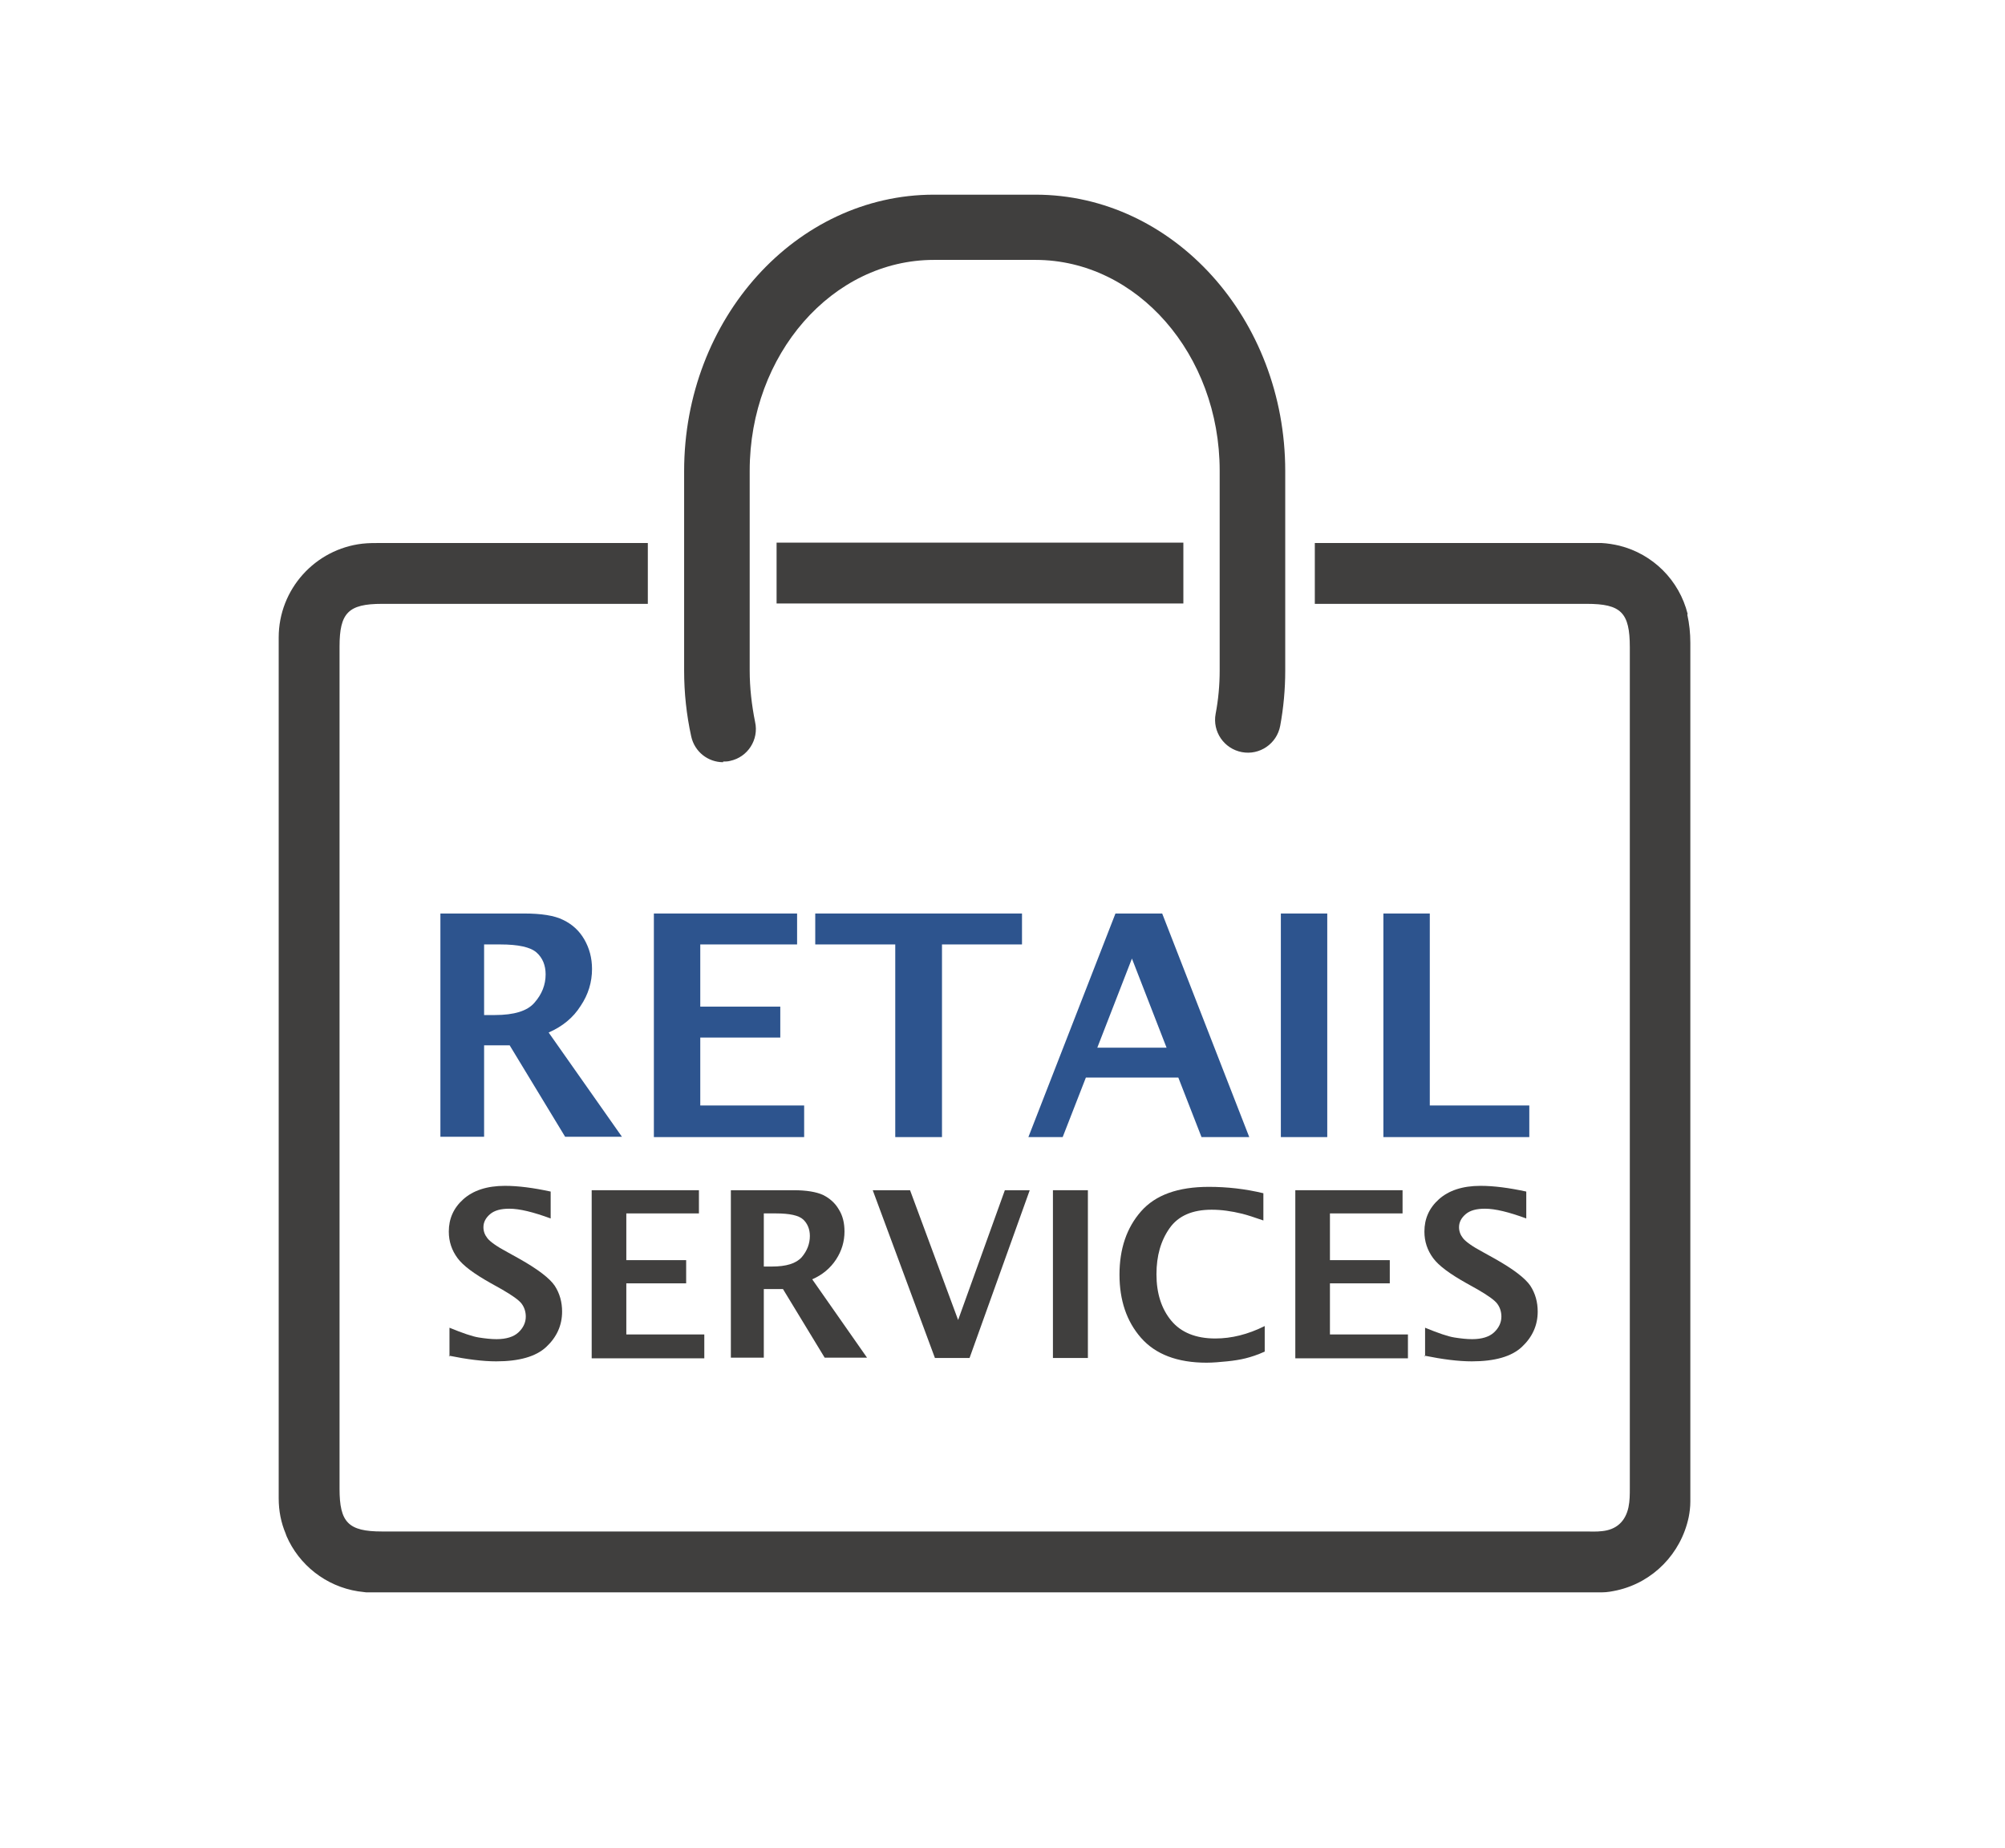
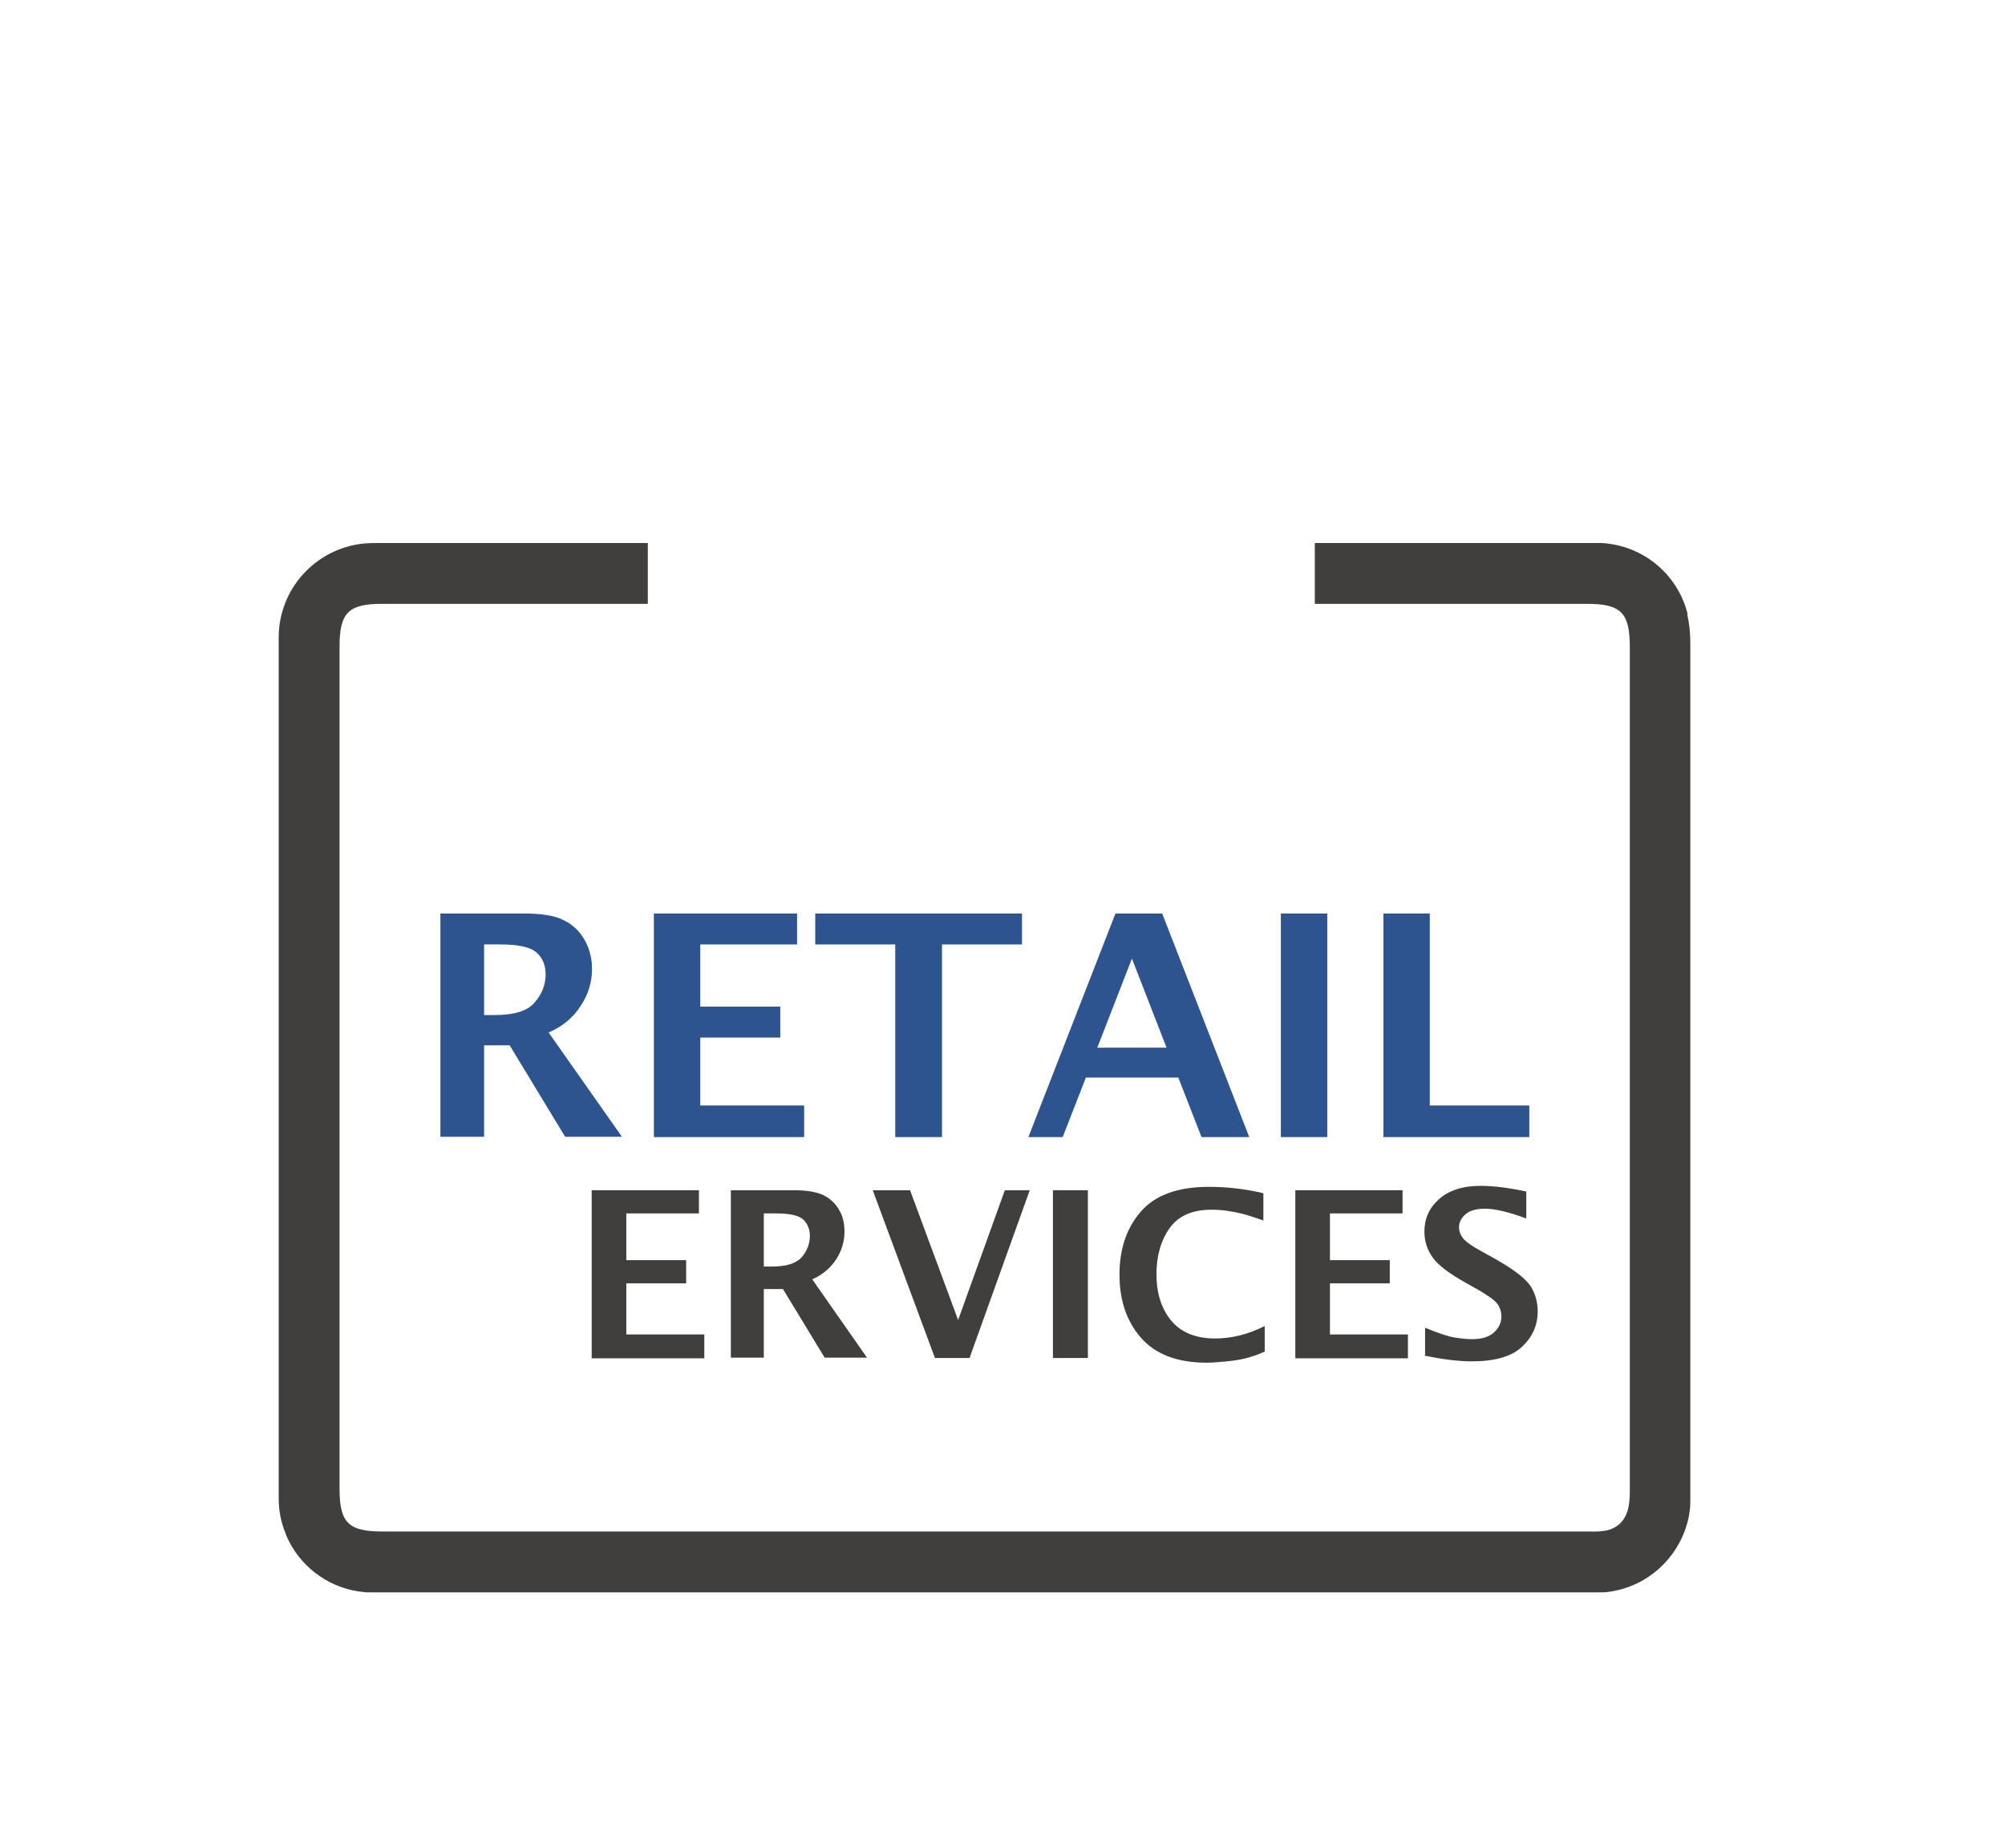
<svg xmlns="http://www.w3.org/2000/svg" id="Capa_1" data-name="Capa 1" version="1.1" viewBox="0 0 59.64 54.97">
  <defs>
    <style>
      .cls-1 {
        fill: #403f3e;
      }

      .cls-1, .cls-2 {
        stroke-width: 0px;
      }

      .cls-2 {
        fill: #2d548e;
      }
    </style>
  </defs>
  <g>
    <path class="cls-2" d="M13.1,33.82v-6.65h2.49c.51,0,.9.06,1.16.19.27.13.48.32.63.58.15.26.23.55.23.88,0,.39-.11.76-.34,1.1-.22.35-.54.61-.95.79l2.18,3.1h-1.69l-1.65-2.72h-.76v2.72h-1.3ZM14.4,30.19h.32c.57,0,.97-.12,1.18-.37.22-.25.33-.53.33-.84,0-.27-.09-.49-.27-.65-.18-.16-.54-.24-1.08-.24h-.48v2.11Z" />
    <path class="cls-2" d="M19.45,33.82v-6.65h4.26v.92h-2.88v1.85h2.38v.92h-2.38v2.02h3.09v.94h-4.47Z" />
    <path class="cls-2" d="M26.63,33.82v-5.73h-2.38v-.92h6.15v.92h-2.38v5.73h-1.38Z" />
    <path class="cls-2" d="M30.59,33.82l2.59-6.65h1.39l2.59,6.65h-1.42l-.69-1.77h-2.75l-.69,1.77h-1.01ZM32.64,31.16h2.06l-1.03-2.65-1.03,2.65Z" />
    <path class="cls-2" d="M38.1,33.82v-6.65h1.38v6.65h-1.38Z" />
    <path class="cls-2" d="M41.15,33.82v-6.65h1.38v5.71h2.96v.94h-4.34Z" />
  </g>
  <g>
-     <path class="cls-1" d="M13.37,40.35v-.86c.39.16.68.26.87.29.19.03.37.05.53.05.29,0,.51-.07.65-.2.14-.13.22-.29.22-.47,0-.14-.04-.27-.12-.38-.08-.11-.28-.25-.59-.43l-.34-.19c-.48-.27-.81-.51-.98-.74-.17-.23-.26-.49-.26-.79,0-.38.14-.7.43-.96s.7-.4,1.24-.4c.4,0,.85.06,1.36.17v.8c-.52-.19-.92-.29-1.23-.29-.25,0-.44.05-.57.16-.13.11-.2.24-.2.39,0,.12.04.23.12.33.08.1.27.24.59.41l.36.2c.55.31.9.58,1.05.8.15.23.22.49.22.77,0,.41-.16.76-.47,1.05s-.81.43-1.49.43c-.4,0-.87-.06-1.41-.17Z" />
    <path class="cls-1" d="M17.6,40.39v-4.99h3.19v.69h-2.16v1.39h1.78v.69h-1.78v1.52h2.32v.71h-3.35Z" />
    <path class="cls-1" d="M21.74,40.39v-4.99h1.87c.38,0,.67.05.87.14.2.1.36.24.47.43.12.19.17.41.17.66,0,.29-.08.57-.25.83-.17.26-.41.46-.71.59l1.63,2.33h-1.26l-1.24-2.04h-.57v2.04h-.98ZM22.72,37.67h.24c.43,0,.72-.09.89-.28.16-.19.24-.4.24-.63,0-.2-.07-.37-.2-.49-.13-.12-.4-.18-.81-.18h-.36v1.58Z" />
    <path class="cls-1" d="M27.81,40.39l-1.85-4.99h1.11l1.43,3.86,1.39-3.86h.74l-1.79,4.99h-1.04Z" />
    <path class="cls-1" d="M31.32,40.39v-4.99h1.04v4.99h-1.04Z" />
    <path class="cls-1" d="M37.62,40.2c-.22.1-.41.16-.57.2-.16.04-.35.07-.55.09-.21.02-.41.04-.61.04-.87,0-1.52-.25-1.95-.74-.43-.49-.64-1.12-.64-1.88s.21-1.39.64-1.88c.43-.49,1.1-.73,2.02-.73.54,0,1.08.06,1.62.19v.81c-.26-.09-.47-.16-.63-.2s-.32-.07-.47-.09c-.15-.02-.29-.03-.44-.03-.57,0-.99.18-1.25.55-.26.37-.39.82-.39,1.37,0,.57.15,1.03.44,1.38.29.35.73.53,1.31.53.48,0,.97-.12,1.47-.37v.77Z" />
    <path class="cls-1" d="M38.53,40.39v-4.99h3.19v.69h-2.16v1.39h1.78v.69h-1.78v1.52h2.32v.71h-3.35Z" />
    <path class="cls-1" d="M42.39,40.35v-.86c.39.16.68.26.87.29.19.03.37.05.53.05.29,0,.51-.07.65-.2.14-.13.22-.29.22-.47,0-.14-.04-.27-.12-.38-.08-.11-.28-.25-.59-.43l-.34-.19c-.48-.27-.81-.51-.98-.74-.17-.23-.26-.49-.26-.79,0-.38.14-.7.43-.96s.7-.4,1.24-.4c.4,0,.85.06,1.36.17v.8c-.52-.19-.92-.29-1.23-.29-.25,0-.44.05-.57.16-.13.11-.2.24-.2.39,0,.12.04.23.12.33.08.1.27.24.59.41l.36.2c.55.31.9.58,1.05.8.15.23.22.49.22.77,0,.41-.16.76-.47,1.05s-.81.43-1.49.43c-.4,0-.87-.06-1.41-.17Z" />
  </g>
-   <path class="cls-1" d="M21.51,22.67c-.45,0-.85-.31-.95-.77-.14-.64-.21-1.29-.21-1.95v-5.94c0-4.53,3.33-8.22,7.43-8.22h3.02c4.1,0,7.43,3.69,7.43,8.22v5.94c0,.55-.05,1.1-.15,1.64-.1.53-.61.88-1.14.78-.53-.1-.88-.61-.78-1.14.08-.42.12-.85.12-1.29v-5.94c0-3.46-2.46-6.27-5.48-6.27h-3.02c-3.02,0-5.48,2.81-5.48,6.27v5.94c0,.52.06,1.03.16,1.53.12.53-.22,1.05-.74,1.16-.07.02-.14.02-.21.02Z" />
  <g>
-     <path class="cls-1" d="M35.2,16.14h-12.1v1.81c4.03,0,8.07,0,12.1,0v-1.81Z" />
    <path class="cls-1" d="M50.2,18.26c-.25-1-1.03-1.78-2.03-2.03-.17-.04-.35-.07-.54-.08-.02,0-.05,0-.07,0-.04,0-.08,0-.12,0h-8.33v1.81c2.7,0,5.39,0,8.09,0,1.02,0,1.28.26,1.28,1.29,0,8.34,0,16.68,0,25.01,0,.19,0,.38-.04.57-.09.42-.36.67-.79.71-.16.02-.33.01-.49.01-5.96,0-11.92,0-17.88,0s-11.95,0-17.92,0c-1,0-1.26-.27-1.26-1.27,0-8.35,0-16.7,0-25.05,0-1,.26-1.27,1.26-1.27,2.64,0,5.27,0,7.91,0v-1.81h-6.6c-.45,0-.89,0-1.34,0-.18,0-.37,0-.55.02-1.4.16-2.49,1.35-2.49,2.79v25.6c0,.38.07.73.21,1.06,0,.02.02.04.02.06.37.86,1.17,1.5,2.13,1.65.08.01.16.02.24.03.05,0,.11,0,.16,0,.02,0,.04,0,.06,0h36.18c.11,0,.22,0,.34,0,.01,0,.02,0,.03,0,.15,0,.3-.03.44-.06,1.07-.24,1.9-1.09,2.13-2.17.03-.15.05-.31.05-.47,0,0,0,0,0,0,0-.33,0-.65,0-.98,0-8.19,0-16.37,0-24.56,0-.29-.03-.57-.09-.84Z" />
  </g>
</svg>